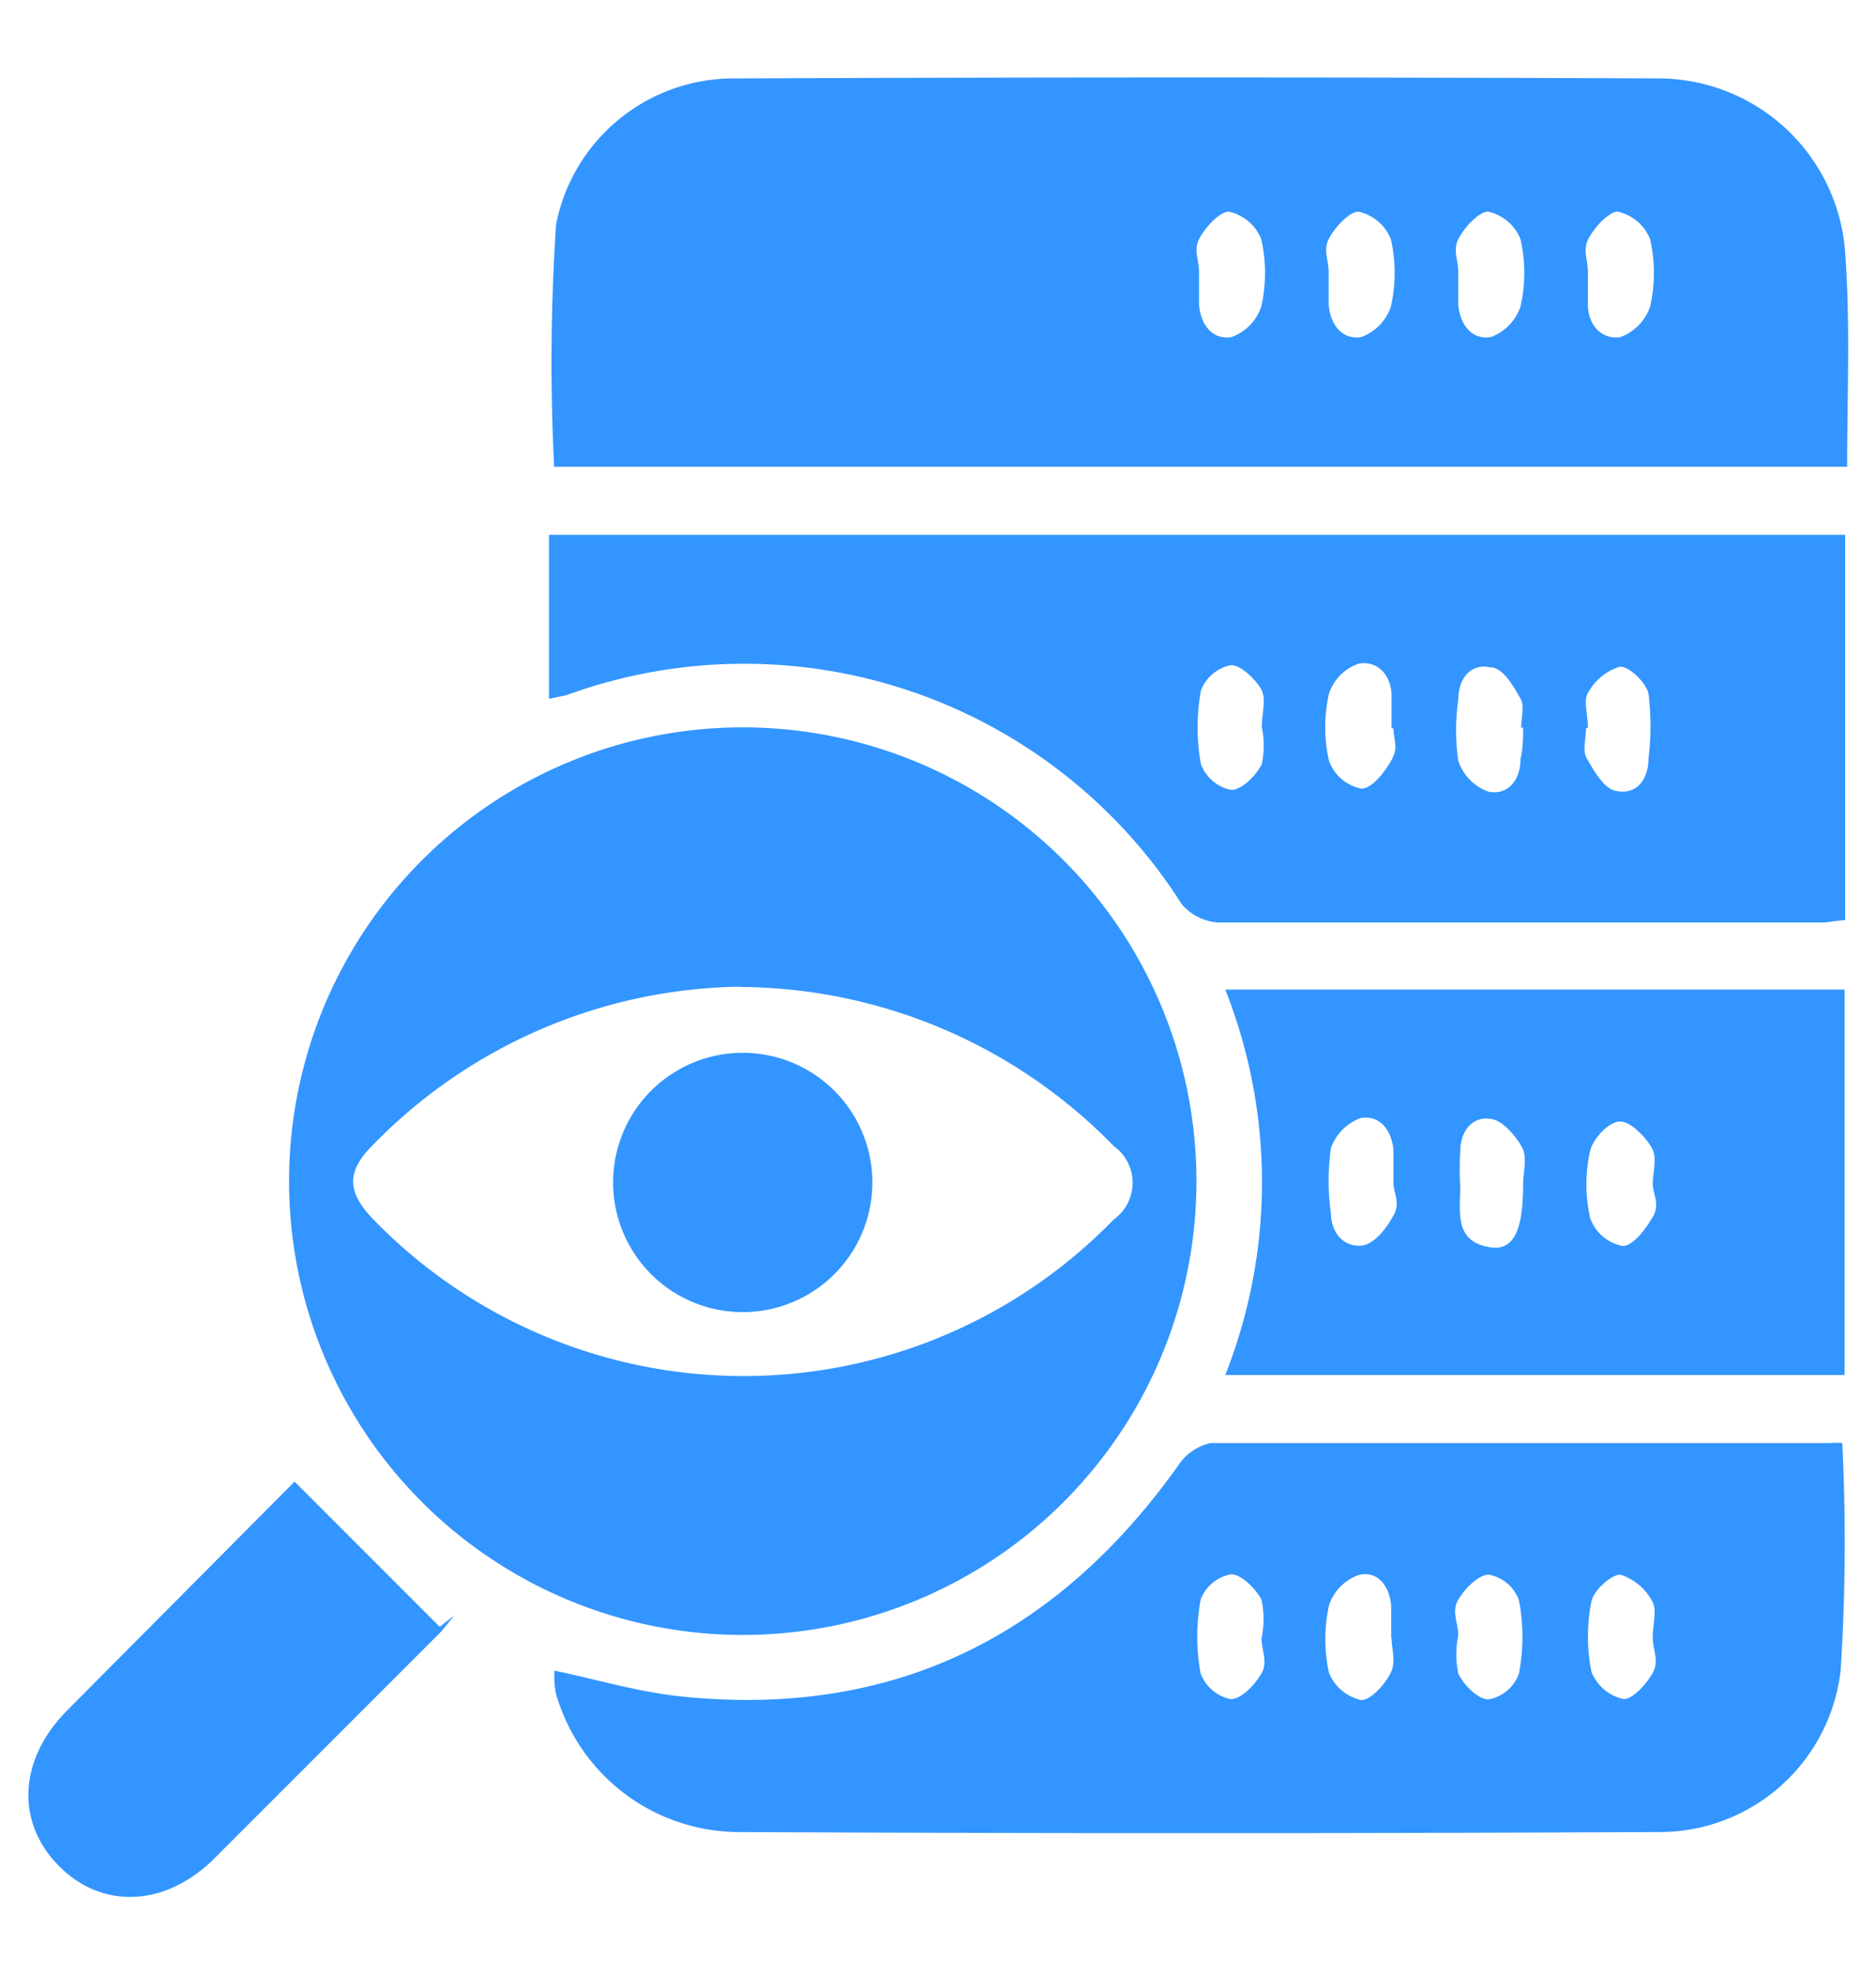
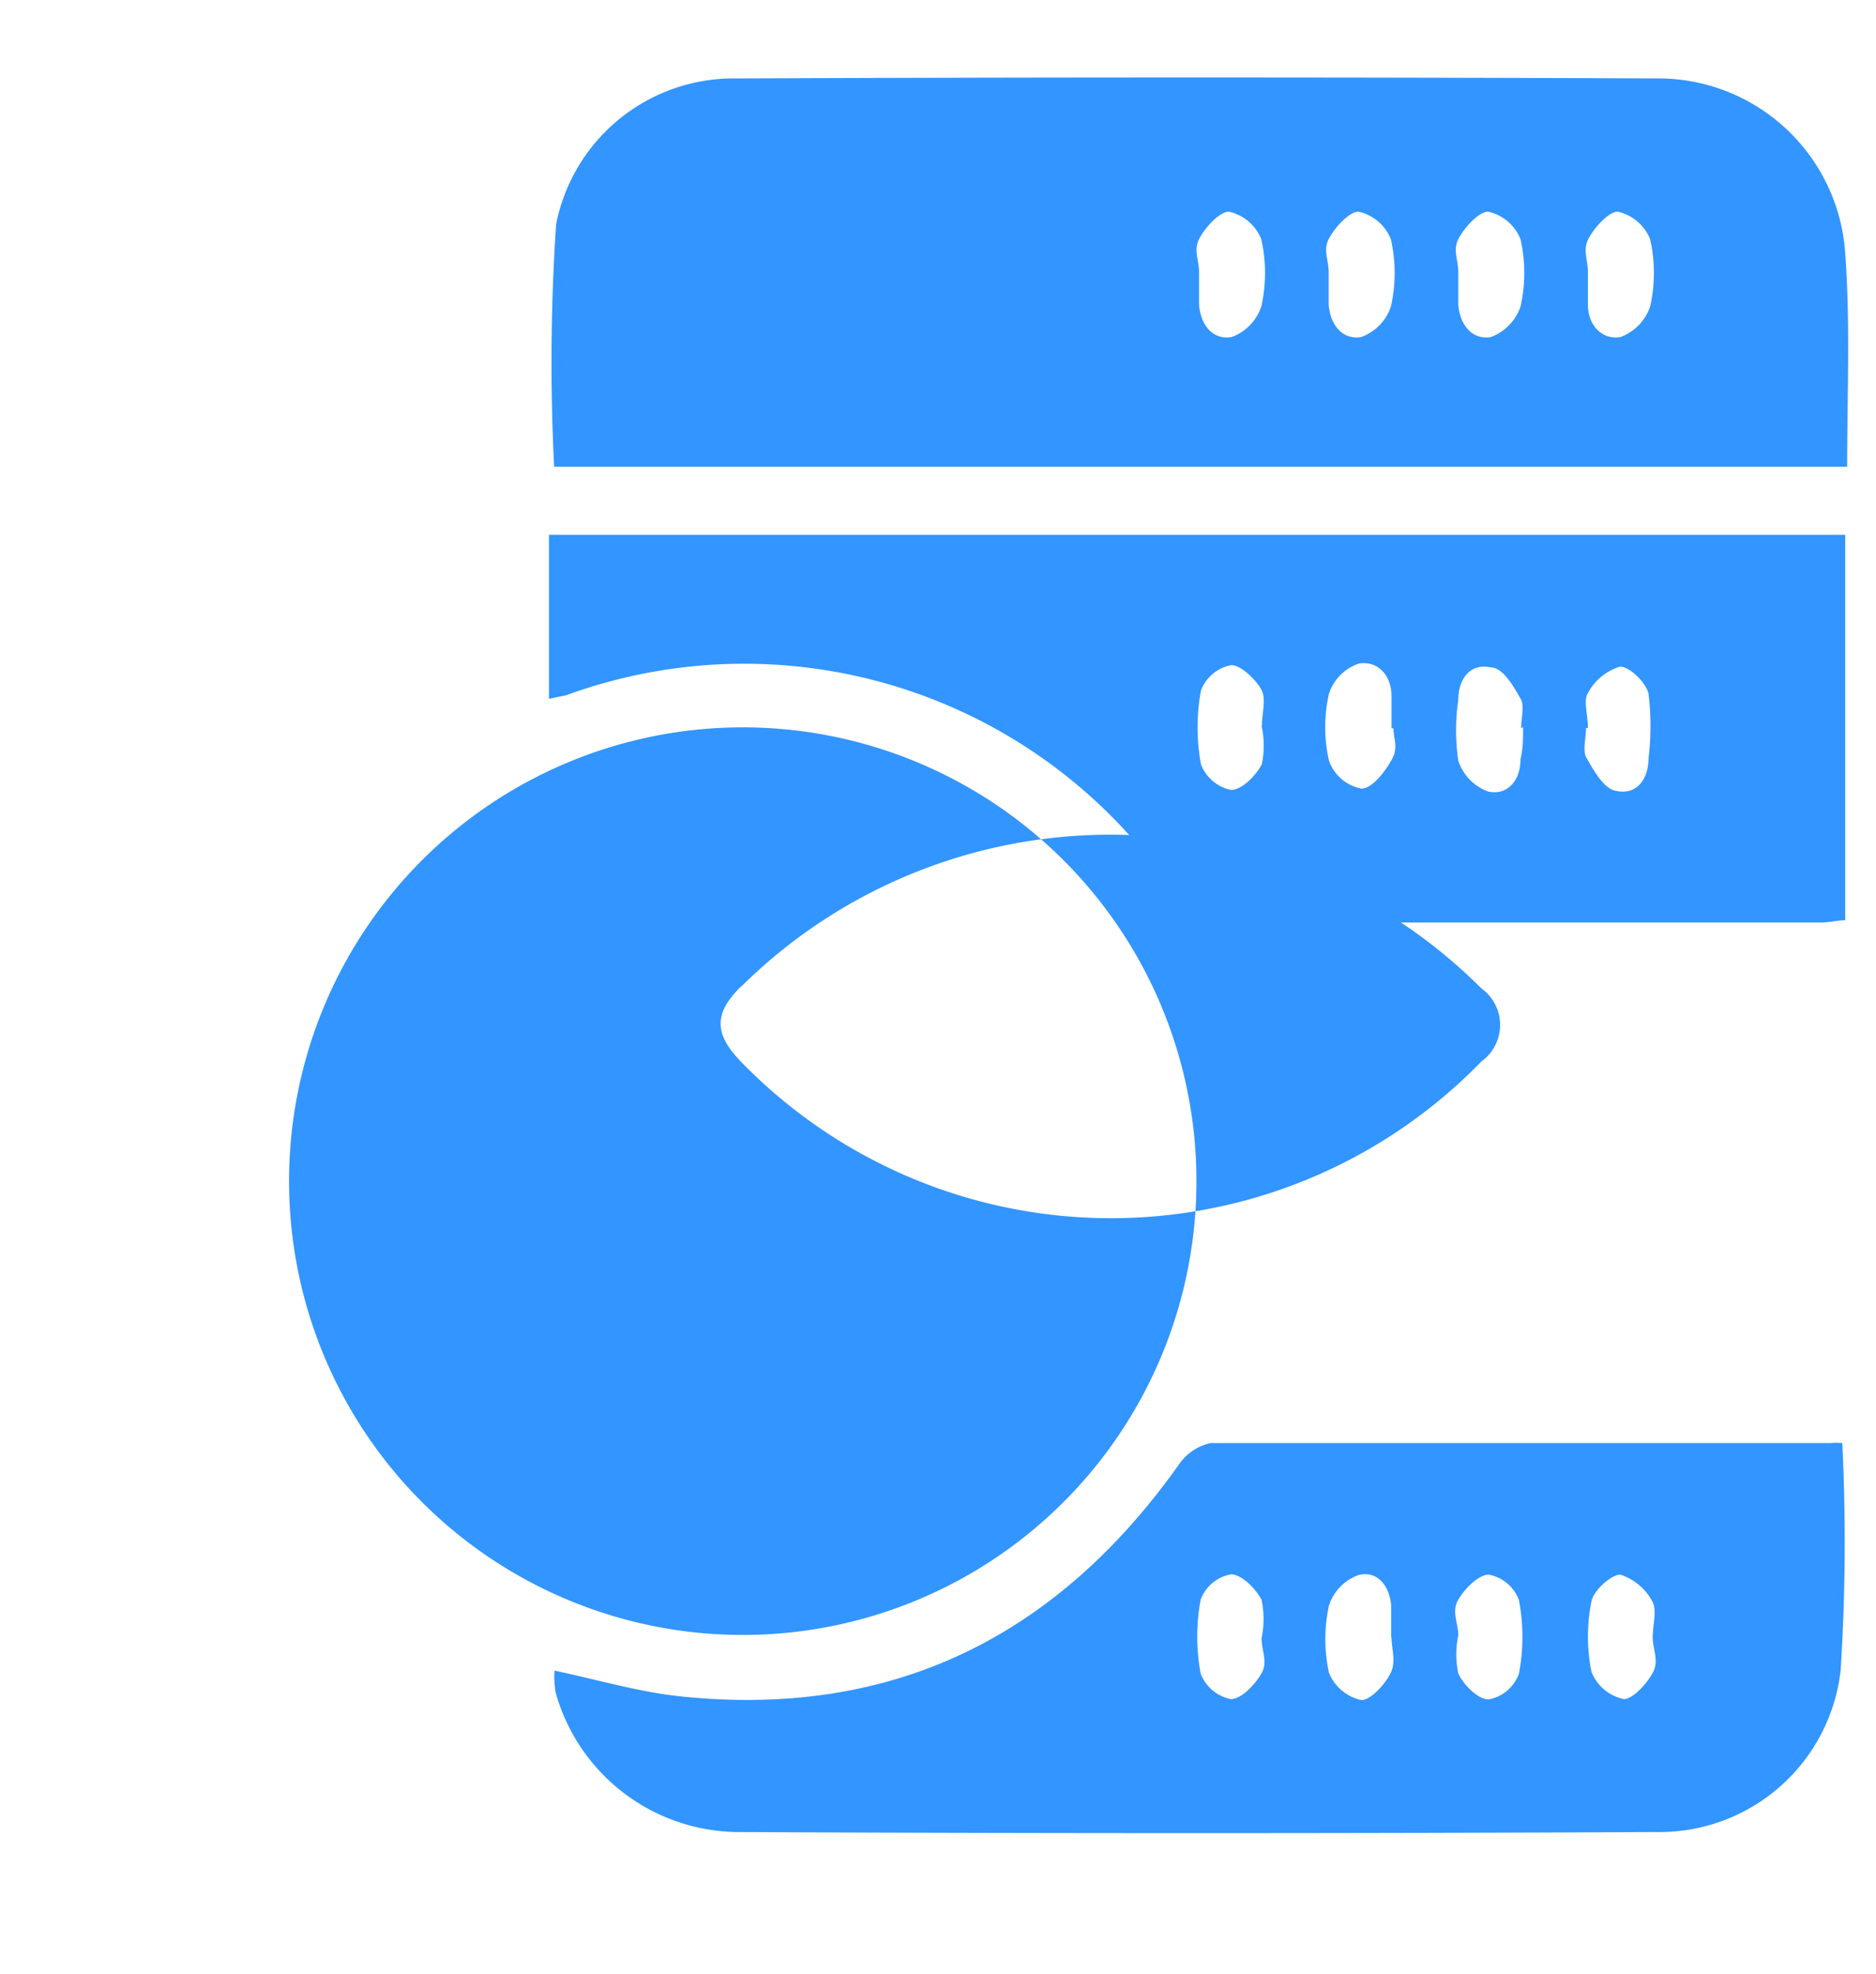
<svg xmlns="http://www.w3.org/2000/svg" id="Layer_1" data-name="Layer 1" viewBox="0 0 57.89 60.91">
  <defs>
    <style>.cls-1{fill:#3395ff;}</style>
  </defs>
  <path class="cls-1" d="M57,14.4H17.1a64.21,64.21,0,0,1,.06-7.48,5.58,5.58,0,0,1,5.54-4.5q14.27-.06,28.53,0a5.78,5.78,0,0,1,5.71,5.39C57.1,10,57,12.14,57,14.4Zm-20-6h0c0,.33,0,.67,0,1,.05.62.41,1.09,1,1a1.51,1.51,0,0,0,.92-.94,4.71,4.71,0,0,0,0-2.08,1.4,1.4,0,0,0-1-.85c-.28,0-.72.47-.91.83S37,8,37,8.4Zm4,0h0c0,.33,0,.67,0,1,.05.62.42,1.09,1,1a1.51,1.51,0,0,0,.92-.94,4.71,4.71,0,0,0,0-2.08,1.4,1.4,0,0,0-1-.85c-.28,0-.72.47-.91.83S41,8,41,8.4Zm4,0h0c0,.33,0,.67,0,1,.05.62.42,1.09,1,1a1.53,1.53,0,0,0,.92-.94,4.71,4.71,0,0,0,0-2.08,1.4,1.4,0,0,0-1-.85c-.28,0-.72.47-.91.83S45,8,45,8.4Zm4,0h0c0,.33,0,.67,0,1,0,.62.42,1.09,1,1a1.53,1.53,0,0,0,.92-.94,4.71,4.71,0,0,0,0-2.08,1.41,1.41,0,0,0-1-.85c-.27,0-.71.47-.9.83S49,8,49,8.4Z" />
-   <path class="cls-1" d="M22.92,22.44a14,14,0,1,1-14,14A14,14,0,0,1,22.92,22.44Zm-.06,8a16.13,16.13,0,0,0-11.34,4.87c-.84.83-.82,1.46,0,2.31a15.92,15.92,0,0,0,22.85,0,1.39,1.39,0,0,0,0-2.26A16.19,16.19,0,0,0,22.86,30.45Z" />
+   <path class="cls-1" d="M22.92,22.44a14,14,0,1,1-14,14A14,14,0,0,1,22.92,22.44Zm-.06,8c-.84.83-.82,1.46,0,2.31a15.92,15.92,0,0,0,22.85,0,1.39,1.39,0,0,0,0-2.26A16.19,16.19,0,0,0,22.86,30.45Z" />
  <path class="cls-1" d="M16.94,21.56V16.5h40V28.39c-.23,0-.48.07-.73.07-6.21,0-12.42,0-18.62,0a1.62,1.62,0,0,1-1.12-.56,16,16,0,0,0-19-6.45Zm22,.83c0-.36.13-.8,0-1.08s-.62-.79-.95-.79a1.25,1.25,0,0,0-.93.78,6.24,6.24,0,0,0,0,2.28,1.26,1.26,0,0,0,.93.79c.33,0,.77-.44.95-.8A2.89,2.89,0,0,0,38.93,22.39Zm4,.08h0c0-.33,0-.67,0-1,0-.61-.4-1.09-1-1a1.46,1.46,0,0,0-.93.93,4.67,4.67,0,0,0,0,2.07,1.33,1.33,0,0,0,1,.86c.33,0,.73-.52.94-.9S43,22.81,43,22.47Zm4,0c0-.3.1-.66,0-.88-.23-.41-.56-1-.94-1-.65-.14-1,.38-1,1a6.55,6.55,0,0,0,0,1.88,1.52,1.52,0,0,0,.92.95c.6.13,1-.34,1-1C47,23.1,47,22.76,47,22.43Zm2,0h0c0,.3-.1.66,0,.88.23.41.56,1,.93,1.05.65.14,1-.38,1-1a8.24,8.24,0,0,0,0-2c-.08-.35-.61-.86-.89-.83a1.68,1.68,0,0,0-1,.85C48.87,21.64,49,22.08,49,22.45Z" />
  <path class="cls-1" d="M17.11,51.54c1.32.28,2.57.65,3.84.79,6.54.7,11.62-1.8,15.41-7.12a1.6,1.6,0,0,1,1-.69c6.38,0,12.75,0,19.13,0a2,2,0,0,1,.36,0,62.75,62.75,0,0,1-.05,7,5.62,5.62,0,0,1-5.66,5q-14.22.07-28.44,0a5.89,5.89,0,0,1-5.55-4.29A2.93,2.93,0,0,1,17.11,51.54Zm21.82-1a2.89,2.89,0,0,0,0-1.18c-.18-.35-.62-.79-.94-.79a1.23,1.23,0,0,0-.94.78,6.24,6.24,0,0,0,0,2.28,1.26,1.26,0,0,0,.93.79c.33,0,.75-.45.95-.8S38.93,50.92,38.93,50.55Zm4,0h0c0-.33,0-.67,0-1-.05-.61-.42-1.09-1-.95a1.48,1.48,0,0,0-.92.94,4.86,4.86,0,0,0,0,2.08,1.4,1.4,0,0,0,1,.84c.28,0,.72-.47.9-.83S42.94,50.88,42.94,50.51ZM45,50.45a2.88,2.88,0,0,0,0,1.18c.17.36.61.8.94.8a1.24,1.24,0,0,0,.93-.79,6,6,0,0,0,0-2.28,1.23,1.23,0,0,0-.93-.78c-.32,0-.75.44-.95.79S45,50.08,45,50.45Zm6,.06c0-.37.13-.81,0-1.08a1.71,1.71,0,0,0-1-.85c-.28,0-.82.48-.89.82a5.52,5.52,0,0,0,0,2.18,1.38,1.38,0,0,0,1,.84c.27,0,.71-.47.9-.83S51,50.88,51,50.51Z" />
-   <path class="cls-1" d="M37.81,42.42a16.17,16.17,0,0,0,0-11.89H56.92V42.42ZM43,36.49h0c0-.33,0-.67,0-1-.05-.61-.41-1.09-1-1a1.53,1.53,0,0,0-.93.93,7,7,0,0,0,0,2c0,.62.41,1.09,1,1,.38-.08.73-.55.94-.94S43,36.82,43,36.49Zm4,.06c0-.36.12-.79,0-1.08s-.57-.86-.94-.94c-.6-.13-1,.34-1,1a10.09,10.09,0,0,0,0,1.1c0,.78-.2,1.72,1,1.86C46.69,38.54,47,38,47,36.55Zm4,0h0c0-.36.13-.8,0-1.08s-.64-.87-1-.87-.84.53-.93.9a4.71,4.71,0,0,0,0,2.08,1.33,1.33,0,0,0,1,.86c.33,0,.72-.53.94-.91S51,36.83,51,36.5Z" />
-   <path class="cls-1" d="M9.09,45.71l4.48,4.48.46-.36c-.17.19-.31.4-.49.58L6.61,57.34c-1.5,1.49-3.45,1.58-4.79.23s-1.25-3.28.24-4.79Z" />
-   <path class="cls-1" d="M18.92,36.42a4,4,0,1,1,3.95,4.06A4,4,0,0,1,18.92,36.42Z" />
</svg>